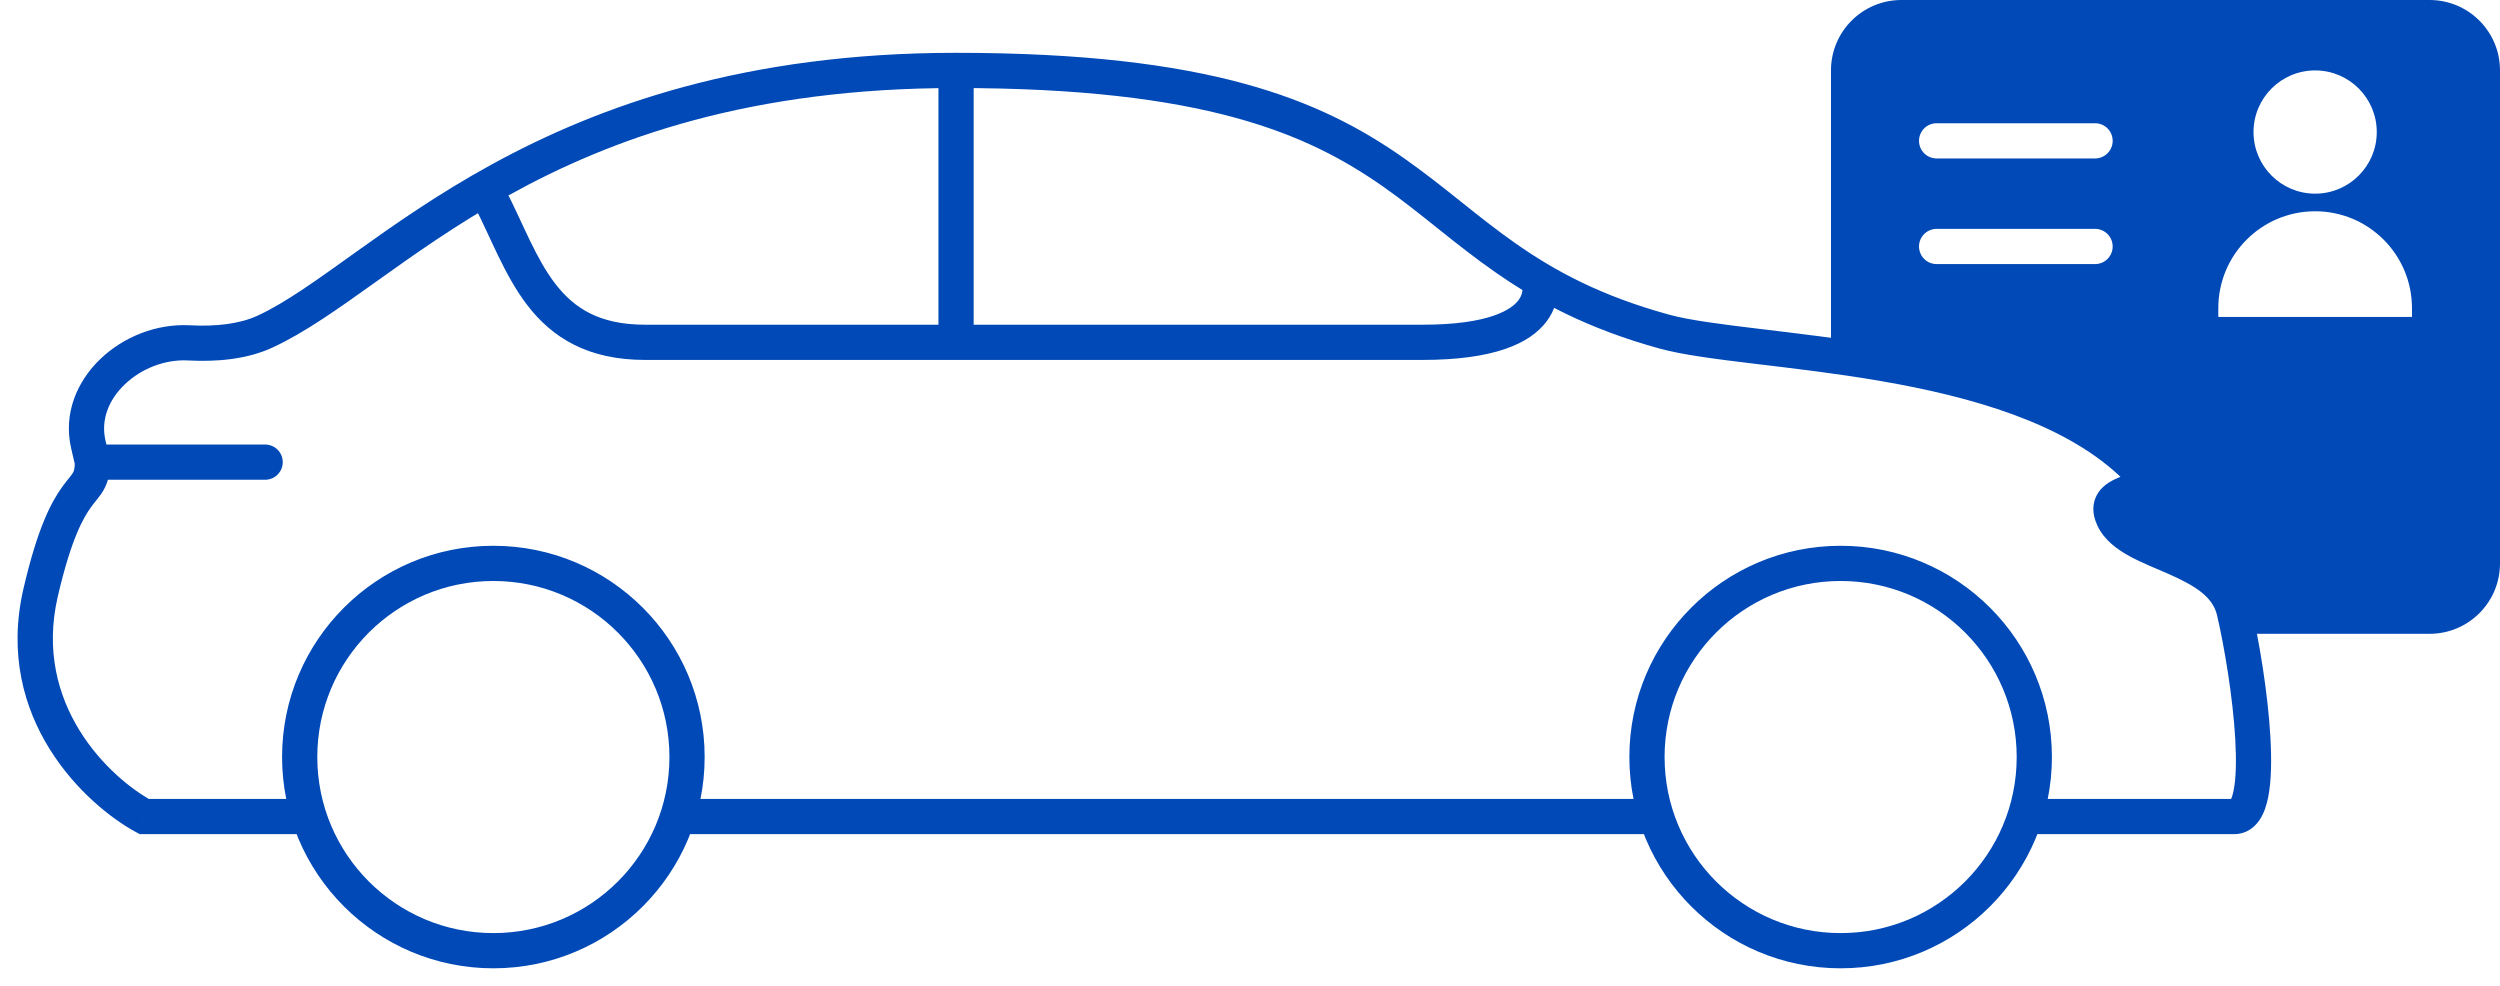
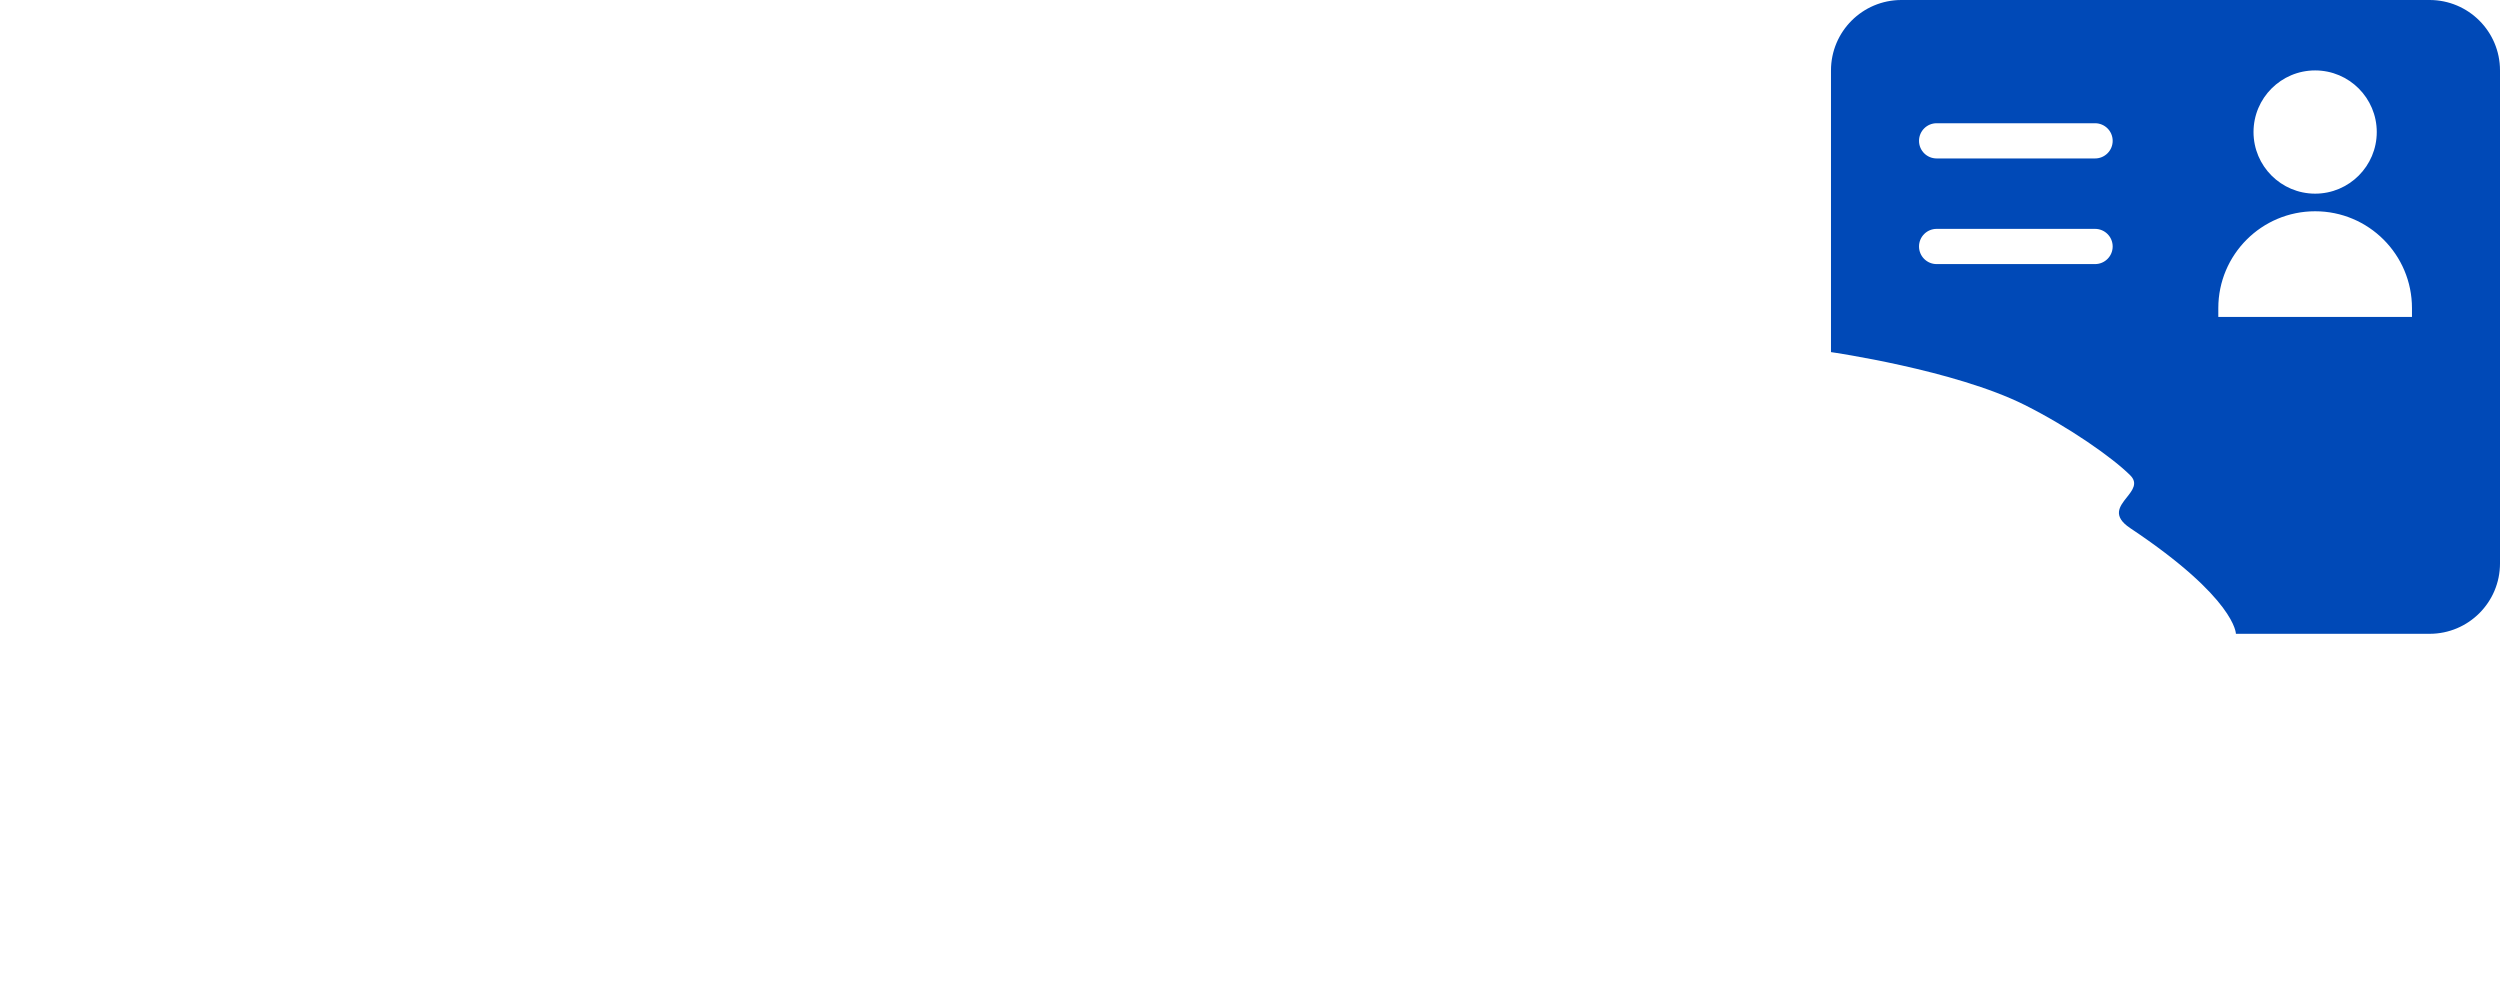
<svg xmlns="http://www.w3.org/2000/svg" width="71" height="28" viewBox="0 0 71 28" fill="none">
  <path fill-rule="evenodd" clip-rule="evenodd" d="M52 2C52 0.895 52.895 0 54 0H69C70.105 0 71 0.895 71 2V16C71 17.105 70.105 18 69 18H63.5C63.5 18 63.5 17 60.5 15C59.981 14.654 60.196 14.383 60.402 14.124C60.565 13.919 60.721 13.721 60.5 13.5C60 13 58.759 12.13 57.5 11.5C55.509 10.504 52 10 52 10V2ZM63 8.75C63 7.231 64.231 6 65.75 6C67.269 6 68.5 7.231 68.5 8.75V9H63V8.75ZM65.75 5.5C66.716 5.5 67.5 4.716 67.5 3.75C67.5 2.784 66.716 2 65.75 2C64.784 2 64 2.784 64 3.75C64 4.716 64.784 5.5 65.75 5.5ZM54.5 4C54.5 3.724 54.724 3.5 55 3.5H59.5C59.776 3.5 60 3.724 60 4C60 4.276 59.776 4.5 59.5 4.5H55C54.724 4.5 54.5 4.276 54.5 4ZM55 6.5C54.724 6.5 54.5 6.724 54.5 7C54.5 7.276 54.724 7.5 55 7.5H59.5C59.776 7.5 60 7.276 60 7C60 6.724 59.776 6.5 59.5 6.5H55Z" fill="#0049B7" />
-   <path d="M4.097 23.19L3.859 23.63L3.97 23.69H4.097V23.19ZM1.153 16.833L1.64 16.946L1.153 16.833ZM2.508 12.621L2.995 12.509H2.995L2.508 12.621ZM5.367 9.737L5.341 10.237L5.367 9.737ZM7.53 9.417L7.32 8.963L7.53 9.417ZM47.264 9.417L47.397 8.935L47.264 9.417ZM60.509 13.125L60.169 13.492L60.509 13.125ZM60.019 14.714L59.565 14.924L60.019 14.714ZM63.452 17.363L62.965 17.476V17.476L63.452 17.363ZM7.53 13.625C7.806 13.625 8.03 13.401 8.03 13.125C8.03 12.849 7.806 12.625 7.53 12.625V13.625ZM4.334 22.75C3.118 22.094 0.929 20.018 1.64 16.946L0.666 16.72C-0.192 20.429 2.459 22.874 3.859 23.63L4.334 22.75ZM1.64 16.946C2.024 15.289 2.371 14.697 2.588 14.399C2.647 14.318 2.698 14.256 2.757 14.181C2.813 14.112 2.88 14.026 2.938 13.925C3.07 13.697 3.125 13.452 3.125 13.125H2.125C2.125 13.327 2.094 13.387 2.073 13.424C2.054 13.456 2.028 13.492 1.975 13.559C1.926 13.62 1.855 13.707 1.779 13.811C1.456 14.255 1.068 14.987 0.666 16.72L1.64 16.946ZM3.112 13.012L2.995 12.509L2.021 12.734L2.138 13.238L3.112 13.012ZM5.341 10.237C6.15 10.28 7.011 10.208 7.74 9.87L7.32 8.963C6.801 9.203 6.127 9.277 5.394 9.238L5.341 10.237ZM7.74 9.87C11.4 8.177 15.477 2.5 27.152 2.5V1.5C15.199 1.5 10.529 7.478 7.32 8.963L7.74 9.87ZM27.152 2.5C34.192 2.5 37.129 3.792 39.282 5.3C41.449 6.817 43.055 8.777 47.132 9.899L47.397 8.935C43.543 7.874 42.206 6.126 39.856 4.481C37.492 2.825 34.338 1.5 27.152 1.5V2.5ZM47.132 9.899C47.789 10.079 48.751 10.201 49.826 10.33C50.919 10.462 52.161 10.604 53.434 10.825C56.001 11.268 58.568 12.01 60.169 13.492L60.849 12.758C59.016 11.062 56.188 10.286 53.604 9.839C52.301 9.614 51.03 9.468 49.945 9.337C48.843 9.205 47.966 9.091 47.397 8.935L47.132 9.899ZM60.169 13.492C60.301 13.614 60.358 13.688 60.378 13.722C60.398 13.755 60.352 13.696 60.376 13.586C60.4 13.475 60.47 13.43 60.462 13.435C60.452 13.442 60.421 13.459 60.34 13.493C60.278 13.519 60.163 13.564 60.067 13.609C59.967 13.656 59.836 13.727 59.722 13.836C59.599 13.953 59.491 14.118 59.46 14.335C59.431 14.543 59.481 14.744 59.565 14.924L60.472 14.504C60.441 14.436 60.456 14.434 60.451 14.474C60.444 14.524 60.417 14.555 60.41 14.561C60.41 14.562 60.415 14.557 60.43 14.548C60.445 14.538 60.467 14.527 60.496 14.513C60.563 14.481 60.623 14.458 60.725 14.416C60.807 14.382 60.929 14.329 61.037 14.253C61.148 14.175 61.302 14.033 61.353 13.8C61.404 13.568 61.327 13.361 61.236 13.209C61.146 13.057 61.011 12.909 60.849 12.758L60.169 13.492ZM59.565 14.924C59.756 15.338 60.127 15.601 60.469 15.79C60.811 15.978 61.232 16.144 61.58 16.297C62.355 16.639 62.844 16.952 62.965 17.476L63.939 17.25C63.693 16.184 62.71 15.703 61.983 15.382C61.579 15.204 61.242 15.073 60.951 14.913C60.661 14.754 60.526 14.62 60.472 14.504L59.565 14.924ZM62.965 17.476C63.175 18.381 63.415 19.809 63.482 21C63.516 21.601 63.503 22.105 63.436 22.443C63.402 22.616 63.362 22.701 63.341 22.731C63.332 22.744 63.372 22.69 63.452 22.69V23.69C63.777 23.69 64.015 23.513 64.162 23.301C64.297 23.107 64.372 22.866 64.417 22.637C64.509 22.173 64.515 21.567 64.48 20.943C64.409 19.683 64.159 18.198 63.939 17.25L62.965 17.476ZM2.625 13.625H7.53V12.625H2.625V13.625ZM9.002 22.69H4.097V23.69H9.002V22.69ZM63.452 22.69H57.5V23.69H63.452V22.69ZM2.995 12.509C2.862 11.93 3.08 11.36 3.542 10.918C4.007 10.472 4.68 10.201 5.341 10.237L5.394 9.238C4.44 9.187 3.502 9.571 2.85 10.196C2.194 10.824 1.791 11.738 2.021 12.734L2.995 12.509ZM13.464 5.834C13.707 6.302 13.903 6.758 14.147 7.262C14.382 7.745 14.645 8.238 14.983 8.677C15.325 9.12 15.749 9.512 16.304 9.791C16.86 10.07 17.521 10.222 18.322 10.222V9.222C17.651 9.222 17.148 9.096 16.753 8.898C16.358 8.699 16.046 8.416 15.775 8.065C15.5 7.71 15.273 7.291 15.047 6.826C14.831 6.38 14.599 5.85 14.351 5.373L13.464 5.834ZM40.397 10.222C42.401 10.222 43.439 9.771 43.922 9.13C44.165 8.807 44.235 8.477 44.24 8.226C44.243 8.102 44.23 7.997 44.216 7.92C44.208 7.882 44.201 7.849 44.194 7.825C44.191 7.812 44.187 7.802 44.185 7.793C44.183 7.789 44.182 7.785 44.181 7.781C44.18 7.78 44.18 7.778 44.179 7.777C44.179 7.776 44.179 7.775 44.179 7.775C44.179 7.774 44.178 7.774 44.178 7.774C44.178 7.773 44.178 7.773 43.705 7.936C43.233 8.099 43.233 8.098 43.232 8.098C43.232 8.097 43.232 8.097 43.232 8.097C43.232 8.096 43.232 8.096 43.231 8.095C43.231 8.094 43.231 8.093 43.231 8.092C43.23 8.091 43.23 8.089 43.229 8.088C43.229 8.087 43.229 8.086 43.229 8.087C43.229 8.088 43.231 8.094 43.233 8.105C43.237 8.126 43.241 8.161 43.24 8.204C43.239 8.288 43.217 8.404 43.123 8.528C42.934 8.78 42.316 9.222 40.397 9.222V10.222ZM18.322 10.222H27.152V9.222H18.322V10.222ZM27.152 10.222H40.397V9.222H27.152V10.222ZM27.652 9.722L27.652 2L26.652 2L26.652 9.722L27.652 9.722ZM19.012 21.5C19.012 24.261 16.773 26.5 14.011 26.5V27.5C17.325 27.5 20.012 24.814 20.012 21.5H19.012ZM14.011 26.5C11.25 26.5 9.011 24.261 9.011 21.5H8.011C8.011 24.814 10.698 27.5 14.011 27.5V26.5ZM9.011 21.5C9.011 18.739 11.25 16.5 14.011 16.5V15.5C10.698 15.5 8.011 18.186 8.011 21.5H9.011ZM14.011 16.5C16.773 16.5 19.012 18.739 19.012 21.5H20.012C20.012 18.186 17.325 15.5 14.011 15.5V16.5ZM57.274 21.5C57.274 24.261 55.035 26.5 52.274 26.5V27.5C55.588 27.5 58.274 24.814 58.274 21.5H57.274ZM52.274 26.5C49.512 26.5 47.274 24.261 47.274 21.5H46.274C46.274 24.814 48.96 27.5 52.274 27.5V26.5ZM47.274 21.5C47.274 18.739 49.512 16.5 52.274 16.5V15.5C48.96 15.5 46.274 18.186 46.274 21.5H47.274ZM52.274 16.5C55.035 16.5 57.274 18.739 57.274 21.5H58.274C58.274 18.186 55.588 15.5 52.274 15.5V16.5ZM19.247 23.69H47.038V22.69H19.247V23.69Z" fill="#0049B7" />
</svg>